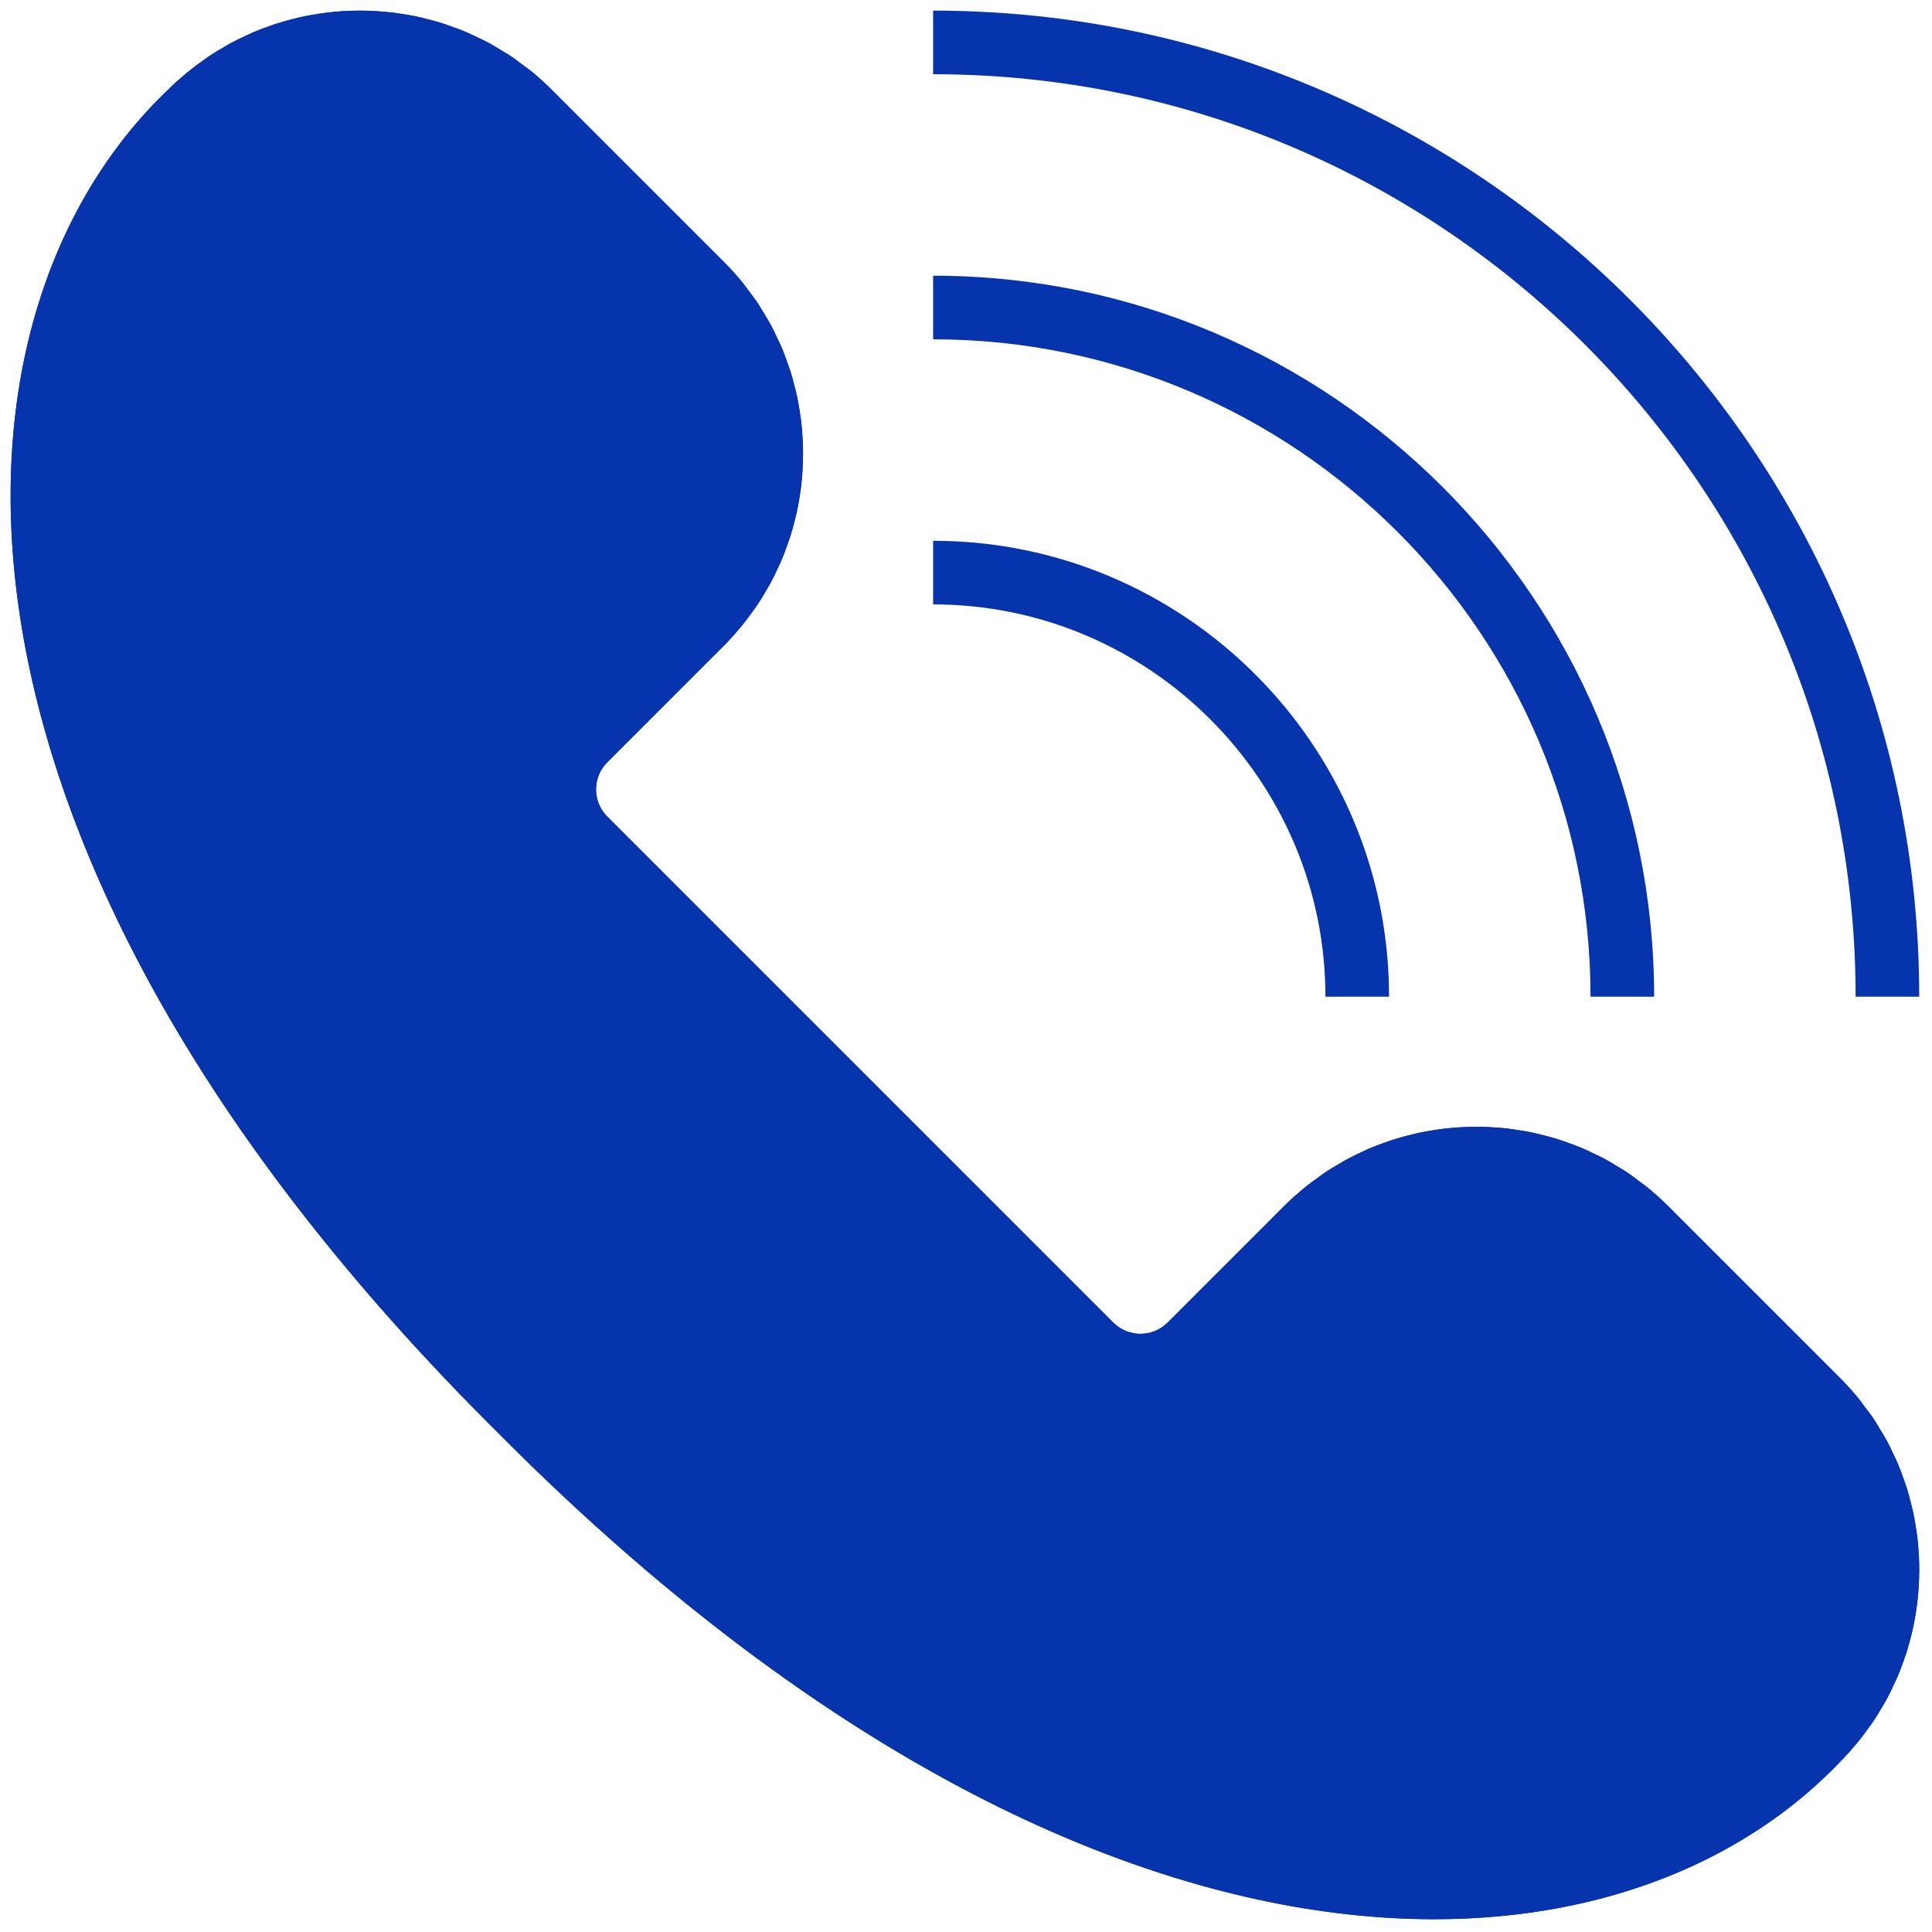
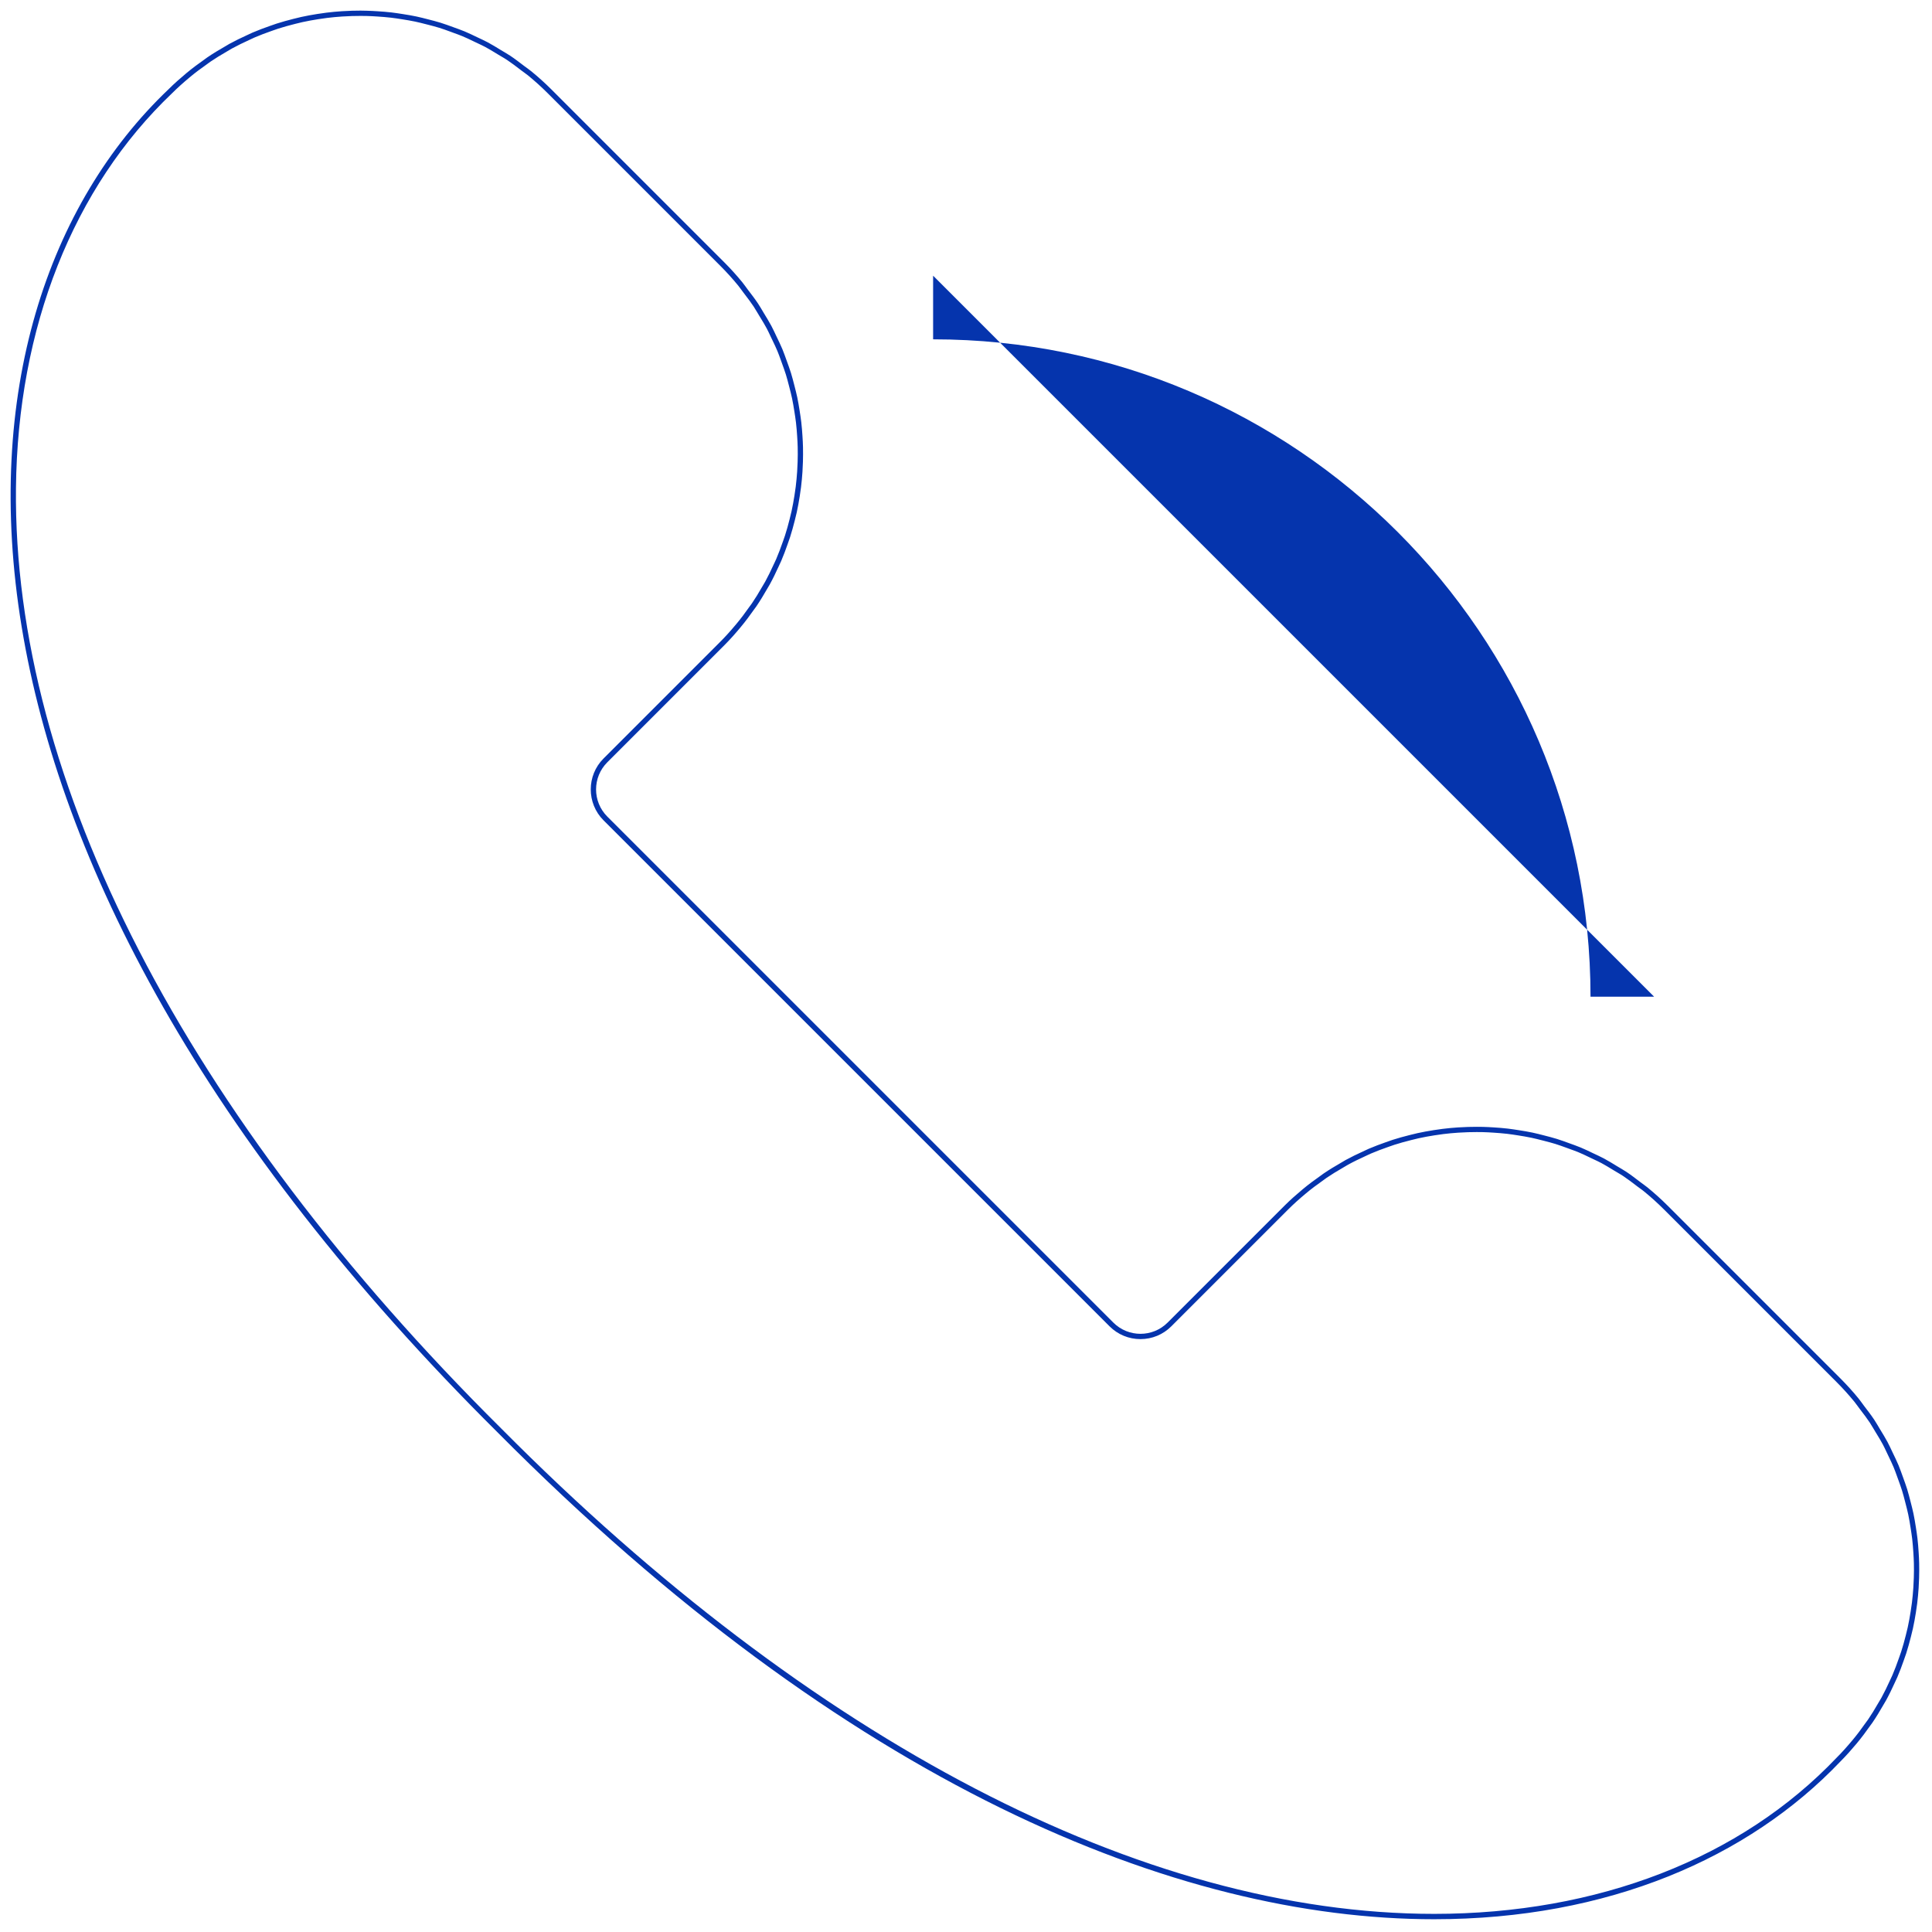
<svg xmlns="http://www.w3.org/2000/svg" version="1.1" width="256" height="256" viewBox="0 0 256 256" xml:space="preserve">
  <defs>
</defs>
  <g style="stroke: none; stroke-width: 0; stroke-dasharray: none; stroke-linecap: butt; stroke-linejoin: miter; stroke-miterlimit: 10; fill: none; fill-rule: nonzero; opacity: 1;" transform="translate(1.407 1.407) scale(2.81 2.81)">
-     <path d="M 90 46.5 h -3 C 87 22.514 67.486 3 43.5 3 V 0 C 69.141 0 90 20.86 90 46.5 z" style="stroke: none; stroke-width: 1; stroke-dasharray: none; stroke-linecap: butt; stroke-linejoin: miter; stroke-miterlimit: 10; fill: rgb(5,52,173); fill-rule: nonzero; opacity: 1;" transform=" matrix(1 0 0 1 0 0) " stroke-linecap="round" />
-     <path d="M 77.5 46.5 h -3 c 0 -17.093 -13.906 -31 -31 -31 v -3 C 62.248 12.5 77.5 27.752 77.5 46.5 z" style="stroke: none; stroke-width: 1; stroke-dasharray: none; stroke-linecap: butt; stroke-linejoin: miter; stroke-miterlimit: 10; fill: rgb(5,52,173); fill-rule: nonzero; opacity: 1;" transform=" matrix(1 0 0 1 0 0) " stroke-linecap="round" />
-     <path d="M 65 46.5 h -3 C 62 36.299 53.701 28 43.5 28 v -3 C 55.355 25 65 34.645 65 46.5 z" style="stroke: none; stroke-width: 1; stroke-dasharray: none; stroke-linecap: butt; stroke-linejoin: miter; stroke-miterlimit: 10; fill: rgb(5,52,173); fill-rule: nonzero; opacity: 1;" transform=" matrix(1 0 0 1 0 0) " stroke-linecap="round" />
-     <path d="M 87.049 81.713 c 0.232 -0.277 0.444 -0.564 0.649 -0.855 c 0.032 -0.045 0.067 -0.088 0.098 -0.134 c 0.184 -0.27 0.35 -0.547 0.511 -0.827 c 0.042 -0.073 0.088 -0.144 0.128 -0.218 c 0.146 -0.266 0.276 -0.537 0.401 -0.811 c 0.043 -0.094 0.089 -0.186 0.13 -0.28 c 0.113 -0.262 0.211 -0.528 0.305 -0.796 c 0.039 -0.112 0.081 -0.223 0.117 -0.336 c 0.082 -0.257 0.153 -0.516 0.219 -0.777 c 0.033 -0.129 0.065 -0.257 0.094 -0.386 c 0.055 -0.25 0.1 -0.501 0.14 -0.754 c 0.023 -0.144 0.044 -0.287 0.062 -0.432 c 0.03 -0.242 0.052 -0.484 0.068 -0.727 c 0.01 -0.158 0.018 -0.315 0.022 -0.473 c 0.007 -0.233 0.008 -0.465 0.003 -0.698 c -0.004 -0.169 -0.013 -0.338 -0.024 -0.507 c -0.014 -0.222 -0.031 -0.444 -0.057 -0.665 c -0.021 -0.18 -0.049 -0.359 -0.077 -0.539 c -0.033 -0.21 -0.067 -0.419 -0.111 -0.627 c -0.04 -0.189 -0.089 -0.376 -0.137 -0.564 c -0.051 -0.197 -0.1 -0.393 -0.16 -0.587 c -0.061 -0.196 -0.133 -0.389 -0.203 -0.583 c -0.066 -0.182 -0.129 -0.365 -0.204 -0.545 c -0.084 -0.202 -0.181 -0.398 -0.276 -0.596 c -0.08 -0.167 -0.154 -0.335 -0.242 -0.498 c -0.111 -0.209 -0.238 -0.41 -0.361 -0.614 c -0.089 -0.146 -0.171 -0.296 -0.267 -0.439 c -0.15 -0.225 -0.317 -0.441 -0.483 -0.658 c -0.087 -0.114 -0.165 -0.232 -0.256 -0.343 c -0.265 -0.324 -0.548 -0.639 -0.85 -0.941 l -8.159 -8.159 c -0.302 -0.302 -0.617 -0.584 -0.941 -0.85 c -0.111 -0.091 -0.228 -0.168 -0.342 -0.255 c -0.218 -0.166 -0.434 -0.334 -0.66 -0.484 c -0.143 -0.095 -0.291 -0.176 -0.437 -0.265 c -0.204 -0.124 -0.406 -0.251 -0.615 -0.362 c -0.163 -0.087 -0.331 -0.162 -0.497 -0.241 c -0.198 -0.095 -0.396 -0.192 -0.598 -0.276 c -0.18 -0.075 -0.364 -0.138 -0.547 -0.205 c -0.193 -0.07 -0.384 -0.141 -0.58 -0.202 c -0.196 -0.061 -0.394 -0.111 -0.592 -0.162 c -0.186 -0.048 -0.372 -0.096 -0.559 -0.136 c -0.21 -0.044 -0.42 -0.079 -0.631 -0.112 c -0.178 -0.028 -0.356 -0.056 -0.535 -0.077 c -0.222 -0.026 -0.444 -0.043 -0.667 -0.057 c -0.169 -0.011 -0.337 -0.02 -0.506 -0.024 c -0.234 -0.006 -0.467 -0.004 -0.7 0.003 c -0.157 0.005 -0.313 0.012 -0.469 0.022 c -0.244 0.016 -0.488 0.039 -0.731 0.069 c -0.143 0.018 -0.285 0.039 -0.428 0.061 c -0.254 0.04 -0.506 0.086 -0.758 0.141 c -0.128 0.028 -0.255 0.061 -0.382 0.093 c -0.262 0.066 -0.522 0.137 -0.781 0.22 c -0.111 0.036 -0.221 0.077 -0.331 0.115 c -0.269 0.095 -0.536 0.194 -0.8 0.307 c -0.093 0.04 -0.184 0.085 -0.276 0.128 c -0.275 0.126 -0.548 0.257 -0.815 0.403 c -0.072 0.04 -0.142 0.084 -0.213 0.126 c -0.282 0.162 -0.56 0.329 -0.831 0.514 c -0.044 0.03 -0.086 0.065 -0.13 0.095 c -0.293 0.205 -0.581 0.418 -0.859 0.651 l 0 0 l 0 0 c -0.288 0.241 -0.572 0.49 -0.842 0.76 l -5.52 5.52 c -0.707 0.707 -1.854 0.707 -2.561 0 l -23.861 -23.86 c -0.707 -0.707 -0.707 -1.854 0 -2.561 l 5.52 -5.52 c 0.27 -0.27 0.52 -0.554 0.761 -0.842 l 0 0 c 0 0 0 0 0 0 c 0.232 -0.277 0.444 -0.564 0.649 -0.855 c 0.032 -0.045 0.067 -0.088 0.098 -0.134 c 0.184 -0.27 0.35 -0.547 0.511 -0.827 c 0.042 -0.073 0.088 -0.144 0.128 -0.218 c 0.146 -0.266 0.276 -0.537 0.401 -0.811 c 0.043 -0.094 0.089 -0.186 0.13 -0.28 c 0.113 -0.262 0.211 -0.528 0.305 -0.796 c 0.039 -0.112 0.081 -0.223 0.117 -0.336 c 0.082 -0.257 0.153 -0.516 0.219 -0.777 c 0.033 -0.129 0.065 -0.257 0.094 -0.386 c 0.055 -0.25 0.1 -0.501 0.14 -0.754 c 0.023 -0.144 0.044 -0.287 0.062 -0.432 c 0.03 -0.242 0.052 -0.484 0.068 -0.727 c 0.01 -0.158 0.018 -0.315 0.022 -0.473 c 0.007 -0.233 0.008 -0.465 0.003 -0.698 c -0.004 -0.169 -0.013 -0.338 -0.024 -0.507 c -0.014 -0.222 -0.031 -0.444 -0.057 -0.665 c -0.021 -0.18 -0.049 -0.359 -0.077 -0.539 c -0.033 -0.21 -0.067 -0.419 -0.111 -0.627 c -0.04 -0.189 -0.089 -0.376 -0.137 -0.564 c -0.051 -0.197 -0.1 -0.393 -0.16 -0.587 c -0.061 -0.196 -0.133 -0.389 -0.203 -0.583 c -0.066 -0.182 -0.129 -0.365 -0.204 -0.545 c -0.084 -0.202 -0.181 -0.398 -0.276 -0.596 c -0.08 -0.167 -0.154 -0.335 -0.242 -0.498 c -0.111 -0.209 -0.238 -0.41 -0.361 -0.614 c -0.089 -0.146 -0.171 -0.296 -0.267 -0.439 c -0.15 -0.225 -0.317 -0.441 -0.483 -0.658 c -0.087 -0.114 -0.165 -0.232 -0.256 -0.343 c -0.265 -0.324 -0.548 -0.639 -0.85 -0.941 l -8.159 -8.159 c -0.302 -0.302 -0.617 -0.584 -0.941 -0.85 c -0.111 -0.091 -0.228 -0.168 -0.342 -0.255 c -0.218 -0.166 -0.434 -0.334 -0.66 -0.484 c -0.143 -0.095 -0.291 -0.176 -0.437 -0.265 c -0.204 -0.124 -0.406 -0.251 -0.615 -0.362 c -0.163 -0.087 -0.331 -0.162 -0.497 -0.241 c -0.198 -0.095 -0.396 -0.192 -0.598 -0.276 c -0.18 -0.075 -0.364 -0.138 -0.547 -0.205 c -0.193 -0.07 -0.384 -0.141 -0.58 -0.202 c -0.196 -0.061 -0.394 -0.111 -0.592 -0.162 c -0.186 -0.048 -0.372 -0.096 -0.559 -0.136 c -0.21 -0.044 -0.42 -0.079 -0.631 -0.112 c -0.178 -0.028 -0.356 -0.056 -0.535 -0.077 c -0.222 -0.026 -0.444 -0.043 -0.667 -0.057 c -0.169 -0.011 -0.337 -0.02 -0.506 -0.024 c -0.234 -0.006 -0.467 -0.004 -0.7 0.003 c -0.157 0.005 -0.313 0.012 -0.469 0.022 c -0.244 0.016 -0.488 0.039 -0.731 0.069 c -0.143 0.018 -0.285 0.039 -0.428 0.061 c -0.254 0.04 -0.506 0.086 -0.758 0.141 c -0.128 0.028 -0.255 0.061 -0.382 0.093 C 13.06 0.459 12.8 0.53 12.541 0.613 c -0.111 0.036 -0.221 0.077 -0.331 0.115 c -0.269 0.095 -0.536 0.194 -0.8 0.307 c -0.093 0.04 -0.184 0.085 -0.276 0.128 c -0.275 0.126 -0.548 0.257 -0.815 0.403 c -0.072 0.04 -0.142 0.084 -0.213 0.126 C 9.825 1.853 9.546 2.02 9.275 2.205 C 9.231 2.235 9.189 2.269 9.145 2.3 C 8.852 2.505 8.564 2.719 8.286 2.951 l 0 0 l 0 0 c -0.288 0.241 -0.572 0.49 -0.842 0.76 C -3.869 14.476 -4.88 39.408 22.96 67.04 c 27.632 27.84 52.564 26.829 63.328 15.516 C 86.559 82.285 86.808 82.002 87.049 81.713 L 87.049 81.713 C 87.049 81.714 87.049 81.714 87.049 81.713 z" style="stroke: none; stroke-width: 1; stroke-dasharray: none; stroke-linecap: butt; stroke-linejoin: miter; stroke-miterlimit: 10; fill: rgb(5,52,173); fill-rule: nonzero; opacity: 1;" transform=" matrix(1 0 0 1 0 0) " stroke-linecap="round" />
+     <path d="M 77.5 46.5 h -3 c 0 -17.093 -13.906 -31 -31 -31 v -3 z" style="stroke: none; stroke-width: 1; stroke-dasharray: none; stroke-linecap: butt; stroke-linejoin: miter; stroke-miterlimit: 10; fill: rgb(5,52,173); fill-rule: nonzero; opacity: 1;" transform=" matrix(1 0 0 1 0 0) " stroke-linecap="round" />
    <path d="M 16.503 0.25 c 0.094 0 0.188 0.001 0.282 0.003 c 0.166 0.004 0.331 0.013 0.496 0.024 c 0.219 0.014 0.436 0.031 0.654 0.056 c 0.175 0.02 0.35 0.048 0.524 0.075 c 0.207 0.033 0.414 0.067 0.619 0.11 c 0.17 0.036 0.337 0.079 0.548 0.133 l 0.055 0.014 c 0.176 0.045 0.352 0.09 0.526 0.144 c 0.166 0.051 0.33 0.111 0.494 0.171 l 0.074 0.027 L 20.89 1.05 c 0.141 0.051 0.282 0.101 0.421 0.159 c 0.168 0.07 0.331 0.149 0.496 0.228 l 0.09 0.043 l 0.144 0.068 c 0.115 0.054 0.23 0.108 0.343 0.168 c 0.172 0.092 0.34 0.195 0.507 0.297 l 0.096 0.058 l 0.155 0.092 c 0.092 0.054 0.184 0.108 0.273 0.168 c 0.203 0.135 0.398 0.285 0.594 0.434 l 0.053 0.041 l 0.143 0.105 c 0.065 0.047 0.13 0.093 0.192 0.144 c 0.327 0.268 0.637 0.548 0.922 0.833 l 8.159 8.159 c 0.285 0.285 0.565 0.595 0.833 0.922 c 0.052 0.063 0.099 0.129 0.146 0.194 l 0.105 0.142 l 0.045 0.059 c 0.147 0.193 0.295 0.386 0.428 0.586 c 0.06 0.091 0.115 0.184 0.17 0.277 l 0.091 0.153 l 0.06 0.098 c 0.102 0.166 0.203 0.332 0.295 0.504 c 0.061 0.114 0.115 0.229 0.169 0.345 l 0.068 0.143 l 0.044 0.091 c 0.078 0.163 0.157 0.326 0.226 0.493 c 0.057 0.137 0.107 0.276 0.157 0.415 l 0.043 0.12 l 0.027 0.075 c 0.06 0.165 0.12 0.329 0.172 0.496 c 0.053 0.17 0.097 0.342 0.141 0.513 l 0.025 0.097 c 0.045 0.172 0.089 0.345 0.126 0.519 c 0.043 0.204 0.076 0.409 0.109 0.615 c 0.028 0.176 0.055 0.352 0.076 0.529 c 0.025 0.217 0.042 0.434 0.056 0.652 c 0.011 0.166 0.02 0.331 0.024 0.497 c 0.006 0.229 0.004 0.456 -0.003 0.685 c -0.005 0.155 -0.012 0.309 -0.022 0.464 c -0.016 0.238 -0.038 0.476 -0.067 0.713 c -0.018 0.142 -0.039 0.283 -0.061 0.424 c -0.039 0.248 -0.084 0.494 -0.137 0.739 c -0.026 0.118 -0.056 0.235 -0.092 0.379 c -0.064 0.256 -0.134 0.51 -0.215 0.761 c -0.026 0.079 -0.054 0.158 -0.082 0.237 l -0.033 0.092 c -0.092 0.262 -0.189 0.523 -0.299 0.78 c -0.024 0.057 -0.051 0.113 -0.078 0.169 l -0.05 0.106 c -0.123 0.268 -0.25 0.534 -0.393 0.795 c -0.022 0.039 -0.045 0.078 -0.069 0.117 l -0.057 0.097 c -0.192 0.334 -0.346 0.584 -0.501 0.811 l -0.045 0.062 l -0.051 0.069 c -0.232 0.331 -0.434 0.597 -0.636 0.839 c -0.279 0.334 -0.516 0.597 -0.745 0.826 l -5.52 5.52 c -0.803 0.803 -0.803 2.111 0 2.914 l 23.861 23.86 c 0.389 0.389 0.907 0.604 1.457 0.604 s 1.068 -0.214 1.457 -0.604 l 5.52 -5.52 c 0.232 -0.232 0.486 -0.462 0.826 -0.746 c 0.242 -0.203 0.51 -0.405 0.842 -0.638 l 0.067 -0.049 l 0.06 -0.044 c 0.229 -0.156 0.48 -0.311 0.815 -0.504 l 0.093 -0.055 c 0.038 -0.023 0.077 -0.046 0.116 -0.068 c 0.262 -0.144 0.529 -0.272 0.799 -0.395 l 0.104 -0.049 c 0.055 -0.026 0.111 -0.052 0.167 -0.077 c 0.258 -0.111 0.52 -0.208 0.784 -0.301 l 0.094 -0.033 c 0.077 -0.027 0.153 -0.055 0.231 -0.08 c 0.253 -0.081 0.508 -0.151 0.794 -0.223 c 0.115 -0.029 0.23 -0.058 0.346 -0.084 c 0.247 -0.054 0.494 -0.099 0.743 -0.138 c 0.14 -0.022 0.279 -0.043 0.419 -0.06 c 0.239 -0.029 0.477 -0.052 0.717 -0.067 c 0.153 -0.01 0.306 -0.017 0.46 -0.022 c 0.135 -0.004 0.27 -0.006 0.406 -0.006 c 0.094 0 0.187 0.001 0.281 0.003 c 0.166 0.004 0.331 0.013 0.496 0.024 c 0.219 0.014 0.436 0.031 0.654 0.056 c 0.175 0.02 0.35 0.048 0.524 0.075 c 0.207 0.033 0.414 0.067 0.619 0.11 c 0.17 0.036 0.337 0.079 0.548 0.133 l 0.055 0.014 c 0.176 0.045 0.352 0.09 0.526 0.144 c 0.166 0.052 0.33 0.111 0.495 0.171 l 0.074 0.027 l 0.115 0.042 c 0.141 0.051 0.282 0.101 0.421 0.159 c 0.168 0.07 0.332 0.149 0.496 0.228 l 0.09 0.043 l 0.144 0.068 c 0.115 0.054 0.23 0.108 0.343 0.168 c 0.172 0.092 0.34 0.195 0.507 0.297 l 0.096 0.058 l 0.155 0.092 c 0.092 0.054 0.184 0.108 0.273 0.168 c 0.203 0.135 0.398 0.285 0.594 0.434 l 0.053 0.041 l 0.143 0.105 c 0.065 0.047 0.13 0.093 0.192 0.145 c 0.327 0.268 0.637 0.548 0.922 0.833 l 8.159 8.159 c 0.285 0.285 0.565 0.595 0.833 0.922 c 0.052 0.063 0.099 0.129 0.146 0.194 l 0.105 0.142 l 0.045 0.059 c 0.147 0.193 0.295 0.386 0.428 0.586 c 0.06 0.091 0.115 0.184 0.17 0.277 l 0.091 0.153 l 0.06 0.098 c 0.102 0.166 0.203 0.333 0.295 0.504 c 0.061 0.114 0.115 0.229 0.169 0.345 l 0.068 0.143 l 0.044 0.092 c 0.078 0.163 0.157 0.326 0.226 0.492 c 0.057 0.137 0.107 0.276 0.157 0.415 l 0.043 0.119 l 0.027 0.074 c 0.06 0.165 0.12 0.33 0.172 0.497 c 0.053 0.17 0.097 0.342 0.141 0.513 l 0.025 0.097 c 0.045 0.172 0.089 0.345 0.126 0.519 c 0.043 0.204 0.076 0.409 0.109 0.615 c 0.028 0.176 0.055 0.352 0.076 0.529 c 0.025 0.217 0.042 0.434 0.056 0.652 c 0.011 0.166 0.02 0.331 0.024 0.497 c 0.006 0.229 0.004 0.456 -0.003 0.685 c -0.005 0.155 -0.012 0.309 -0.022 0.464 c -0.016 0.238 -0.038 0.476 -0.067 0.713 c -0.018 0.142 -0.039 0.283 -0.061 0.424 c -0.039 0.248 -0.084 0.494 -0.137 0.739 c -0.026 0.119 -0.056 0.236 -0.092 0.379 c -0.064 0.256 -0.134 0.51 -0.215 0.761 c -0.025 0.079 -0.054 0.158 -0.082 0.236 l -0.033 0.093 c -0.092 0.262 -0.189 0.523 -0.299 0.78 c -0.025 0.057 -0.051 0.113 -0.078 0.169 l -0.049 0.106 c -0.123 0.268 -0.25 0.534 -0.393 0.795 c -0.022 0.04 -0.045 0.078 -0.069 0.117 l -0.057 0.096 c -0.192 0.334 -0.346 0.584 -0.501 0.811 l -0.045 0.062 l -0.051 0.069 c -0.232 0.331 -0.434 0.598 -0.636 0.839 c -0.28 0.334 -0.516 0.597 -0.75 0.83 c -4.52 4.75 -11.261 7.367 -18.981 7.367 c -13.719 0 -29.341 -8.128 -43.991 -22.887 C 8.233 52.071 0.106 36.32 0.252 22.511 c 0.08 -7.563 2.695 -14.175 7.369 -18.622 c 0.232 -0.232 0.486 -0.461 0.826 -0.746 c 0.242 -0.203 0.51 -0.405 0.842 -0.638 l 0.067 -0.049 l 0.06 -0.044 c 0.229 -0.156 0.48 -0.311 0.815 -0.504 l 0.093 -0.055 c 0.038 -0.023 0.077 -0.046 0.116 -0.068 c 0.262 -0.143 0.529 -0.272 0.799 -0.395 l 0.104 -0.049 c 0.055 -0.026 0.111 -0.052 0.167 -0.077 c 0.258 -0.111 0.52 -0.208 0.784 -0.301 l 0.094 -0.033 c 0.077 -0.027 0.153 -0.055 0.231 -0.08 c 0.253 -0.081 0.508 -0.151 0.793 -0.223 c 0.116 -0.029 0.231 -0.059 0.347 -0.084 c 0.247 -0.054 0.494 -0.099 0.743 -0.138 c 0.14 -0.022 0.279 -0.043 0.419 -0.06 c 0.239 -0.029 0.477 -0.052 0.717 -0.067 c 0.153 -0.01 0.306 -0.017 0.46 -0.022 C 16.233 0.252 16.368 0.25 16.503 0.25 M 16.503 0 c -0.138 0 -0.275 0.002 -0.413 0.006 c -0.157 0.005 -0.313 0.012 -0.469 0.022 c -0.244 0.016 -0.488 0.039 -0.731 0.069 c -0.143 0.018 -0.285 0.039 -0.428 0.061 c -0.254 0.04 -0.506 0.086 -0.758 0.141 c -0.128 0.028 -0.255 0.061 -0.382 0.093 C 13.06 0.459 12.8 0.53 12.541 0.613 c -0.111 0.036 -0.221 0.077 -0.331 0.115 c -0.269 0.095 -0.536 0.194 -0.8 0.307 c -0.093 0.04 -0.184 0.085 -0.276 0.128 c -0.275 0.126 -0.548 0.257 -0.815 0.403 c -0.072 0.04 -0.142 0.084 -0.213 0.126 C 9.825 1.853 9.546 2.02 9.275 2.205 C 9.231 2.235 9.189 2.269 9.145 2.3 C 8.852 2.505 8.564 2.719 8.286 2.951 l 0 0 c -0.288 0.241 -0.572 0.49 -0.842 0.76 C -3.869 14.476 -4.88 39.408 22.96 67.04 C 39.457 83.662 54.994 90 67.127 90 c 8.188 0 14.824 -2.886 19.162 -7.444 c 0.27 -0.27 0.52 -0.554 0.761 -0.842 c 0 0 0 0 0 0 c 0.232 -0.277 0.444 -0.564 0.649 -0.855 c 0.032 -0.045 0.067 -0.088 0.098 -0.134 c 0.184 -0.27 0.35 -0.547 0.511 -0.827 c 0.042 -0.073 0.088 -0.144 0.128 -0.218 c 0.146 -0.266 0.276 -0.537 0.401 -0.811 c 0.043 -0.094 0.089 -0.186 0.13 -0.28 c 0.113 -0.262 0.211 -0.528 0.305 -0.796 c 0.039 -0.112 0.081 -0.223 0.117 -0.336 c 0.082 -0.257 0.153 -0.516 0.219 -0.777 c 0.033 -0.129 0.065 -0.257 0.094 -0.386 c 0.055 -0.25 0.1 -0.501 0.14 -0.754 c 0.023 -0.144 0.044 -0.287 0.062 -0.432 c 0.03 -0.242 0.052 -0.484 0.068 -0.727 c 0.01 -0.158 0.018 -0.315 0.022 -0.473 c 0.007 -0.233 0.008 -0.465 0.003 -0.698 c -0.004 -0.169 -0.013 -0.338 -0.024 -0.507 c -0.014 -0.222 -0.031 -0.444 -0.057 -0.665 c -0.021 -0.18 -0.049 -0.359 -0.077 -0.539 c -0.033 -0.21 -0.067 -0.419 -0.111 -0.627 c -0.04 -0.189 -0.089 -0.376 -0.137 -0.564 c -0.051 -0.197 -0.1 -0.393 -0.16 -0.587 c -0.061 -0.196 -0.133 -0.389 -0.203 -0.583 c -0.066 -0.182 -0.129 -0.365 -0.204 -0.545 c -0.084 -0.202 -0.181 -0.398 -0.276 -0.596 c -0.08 -0.167 -0.154 -0.335 -0.242 -0.498 c -0.111 -0.209 -0.238 -0.41 -0.361 -0.614 c -0.089 -0.146 -0.171 -0.296 -0.267 -0.439 c -0.15 -0.225 -0.317 -0.441 -0.483 -0.658 c -0.087 -0.114 -0.165 -0.232 -0.256 -0.343 c -0.265 -0.324 -0.548 -0.639 -0.85 -0.941 l -8.159 -8.159 c -0.302 -0.302 -0.617 -0.584 -0.941 -0.85 c -0.111 -0.091 -0.228 -0.168 -0.341 -0.255 c -0.218 -0.166 -0.434 -0.334 -0.66 -0.484 c -0.143 -0.095 -0.291 -0.176 -0.437 -0.265 c -0.204 -0.124 -0.406 -0.251 -0.615 -0.362 c -0.163 -0.087 -0.331 -0.162 -0.497 -0.241 c -0.198 -0.095 -0.396 -0.192 -0.598 -0.276 c -0.18 -0.075 -0.364 -0.138 -0.547 -0.205 c -0.193 -0.07 -0.384 -0.141 -0.58 -0.202 c -0.196 -0.061 -0.394 -0.111 -0.592 -0.162 c -0.186 -0.048 -0.372 -0.096 -0.559 -0.136 c -0.21 -0.044 -0.42 -0.079 -0.631 -0.112 c -0.178 -0.028 -0.356 -0.056 -0.535 -0.077 c -0.222 -0.026 -0.444 -0.043 -0.667 -0.057 c -0.169 -0.011 -0.337 -0.02 -0.506 -0.024 c -0.096 -0.002 -0.192 -0.003 -0.287 -0.003 c -0.138 0 -0.275 0.002 -0.413 0.006 c -0.157 0.005 -0.313 0.012 -0.469 0.022 c -0.244 0.016 -0.488 0.039 -0.731 0.069 c -0.143 0.018 -0.285 0.039 -0.428 0.061 c -0.254 0.04 -0.506 0.086 -0.758 0.141 c -0.128 0.028 -0.255 0.061 -0.382 0.093 c -0.262 0.066 -0.522 0.137 -0.781 0.22 c -0.111 0.036 -0.221 0.077 -0.331 0.115 c -0.269 0.095 -0.536 0.194 -0.8 0.307 c -0.093 0.04 -0.184 0.085 -0.276 0.128 c -0.275 0.126 -0.548 0.257 -0.815 0.403 c -0.072 0.04 -0.142 0.084 -0.213 0.126 c -0.282 0.162 -0.56 0.329 -0.831 0.514 c -0.044 0.03 -0.086 0.065 -0.13 0.095 c -0.293 0.205 -0.581 0.418 -0.859 0.651 l 0 0 c -0.288 0.241 -0.572 0.49 -0.842 0.76 l -5.52 5.52 c -0.354 0.354 -0.817 0.53 -1.28 0.53 c -0.463 0 -0.927 -0.177 -1.28 -0.53 l -23.861 -23.86 c -0.707 -0.707 -0.707 -1.854 0 -2.561 l 5.52 -5.52 c 0.27 -0.27 0.52 -0.554 0.76 -0.842 c 0 0 0 0 0 0 c 0.232 -0.277 0.444 -0.564 0.649 -0.855 c 0.032 -0.045 0.067 -0.088 0.098 -0.134 c 0.184 -0.27 0.35 -0.547 0.511 -0.827 c 0.042 -0.073 0.088 -0.144 0.128 -0.218 c 0.146 -0.266 0.276 -0.537 0.401 -0.811 c 0.043 -0.094 0.089 -0.186 0.13 -0.28 c 0.113 -0.262 0.211 -0.528 0.305 -0.796 c 0.039 -0.112 0.081 -0.223 0.117 -0.336 c 0.082 -0.257 0.153 -0.516 0.219 -0.777 c 0.033 -0.129 0.065 -0.257 0.094 -0.386 c 0.055 -0.25 0.1 -0.501 0.14 -0.754 c 0.023 -0.144 0.044 -0.287 0.062 -0.432 c 0.03 -0.242 0.052 -0.484 0.068 -0.727 c 0.01 -0.158 0.018 -0.315 0.022 -0.473 c 0.007 -0.233 0.008 -0.465 0.003 -0.698 c -0.004 -0.169 -0.013 -0.338 -0.024 -0.507 c -0.014 -0.222 -0.031 -0.444 -0.057 -0.665 c -0.021 -0.18 -0.049 -0.359 -0.077 -0.539 c -0.033 -0.21 -0.067 -0.419 -0.111 -0.627 c -0.04 -0.189 -0.089 -0.376 -0.137 -0.564 c -0.051 -0.197 -0.1 -0.393 -0.16 -0.587 c -0.061 -0.196 -0.133 -0.389 -0.203 -0.583 c -0.066 -0.182 -0.129 -0.365 -0.204 -0.545 c -0.084 -0.202 -0.181 -0.398 -0.276 -0.596 c -0.08 -0.167 -0.154 -0.335 -0.242 -0.498 c -0.111 -0.209 -0.238 -0.41 -0.361 -0.614 c -0.089 -0.146 -0.171 -0.296 -0.267 -0.439 c -0.15 -0.225 -0.317 -0.441 -0.483 -0.658 c -0.087 -0.114 -0.165 -0.232 -0.256 -0.343 c -0.265 -0.324 -0.548 -0.639 -0.85 -0.941 l -8.159 -8.159 c -0.302 -0.302 -0.617 -0.584 -0.941 -0.85 c -0.111 -0.091 -0.228 -0.168 -0.342 -0.255 c -0.218 -0.166 -0.434 -0.334 -0.66 -0.484 c -0.143 -0.095 -0.291 -0.176 -0.437 -0.265 c -0.204 -0.124 -0.406 -0.251 -0.615 -0.362 c -0.163 -0.087 -0.331 -0.162 -0.497 -0.241 c -0.198 -0.095 -0.396 -0.192 -0.598 -0.276 c -0.18 -0.075 -0.364 -0.138 -0.547 -0.205 c -0.193 -0.07 -0.384 -0.141 -0.58 -0.202 c -0.196 -0.061 -0.394 -0.111 -0.592 -0.162 c -0.186 -0.048 -0.372 -0.096 -0.559 -0.136 c -0.21 -0.044 -0.42 -0.079 -0.631 -0.112 c -0.178 -0.028 -0.356 -0.056 -0.535 -0.077 c -0.222 -0.026 -0.444 -0.043 -0.667 -0.057 c -0.169 -0.011 -0.337 -0.02 -0.506 -0.024 C 16.695 0.001 16.599 0 16.503 0 L 16.503 0 z" style="stroke: none; stroke-width: 1; stroke-dasharray: none; stroke-linecap: butt; stroke-linejoin: miter; stroke-miterlimit: 10; fill: rgb(5,52,173); fill-rule: nonzero; opacity: 1;" transform=" matrix(1 0 0 1 0 0) " stroke-linecap="round" />
  </g>
</svg>